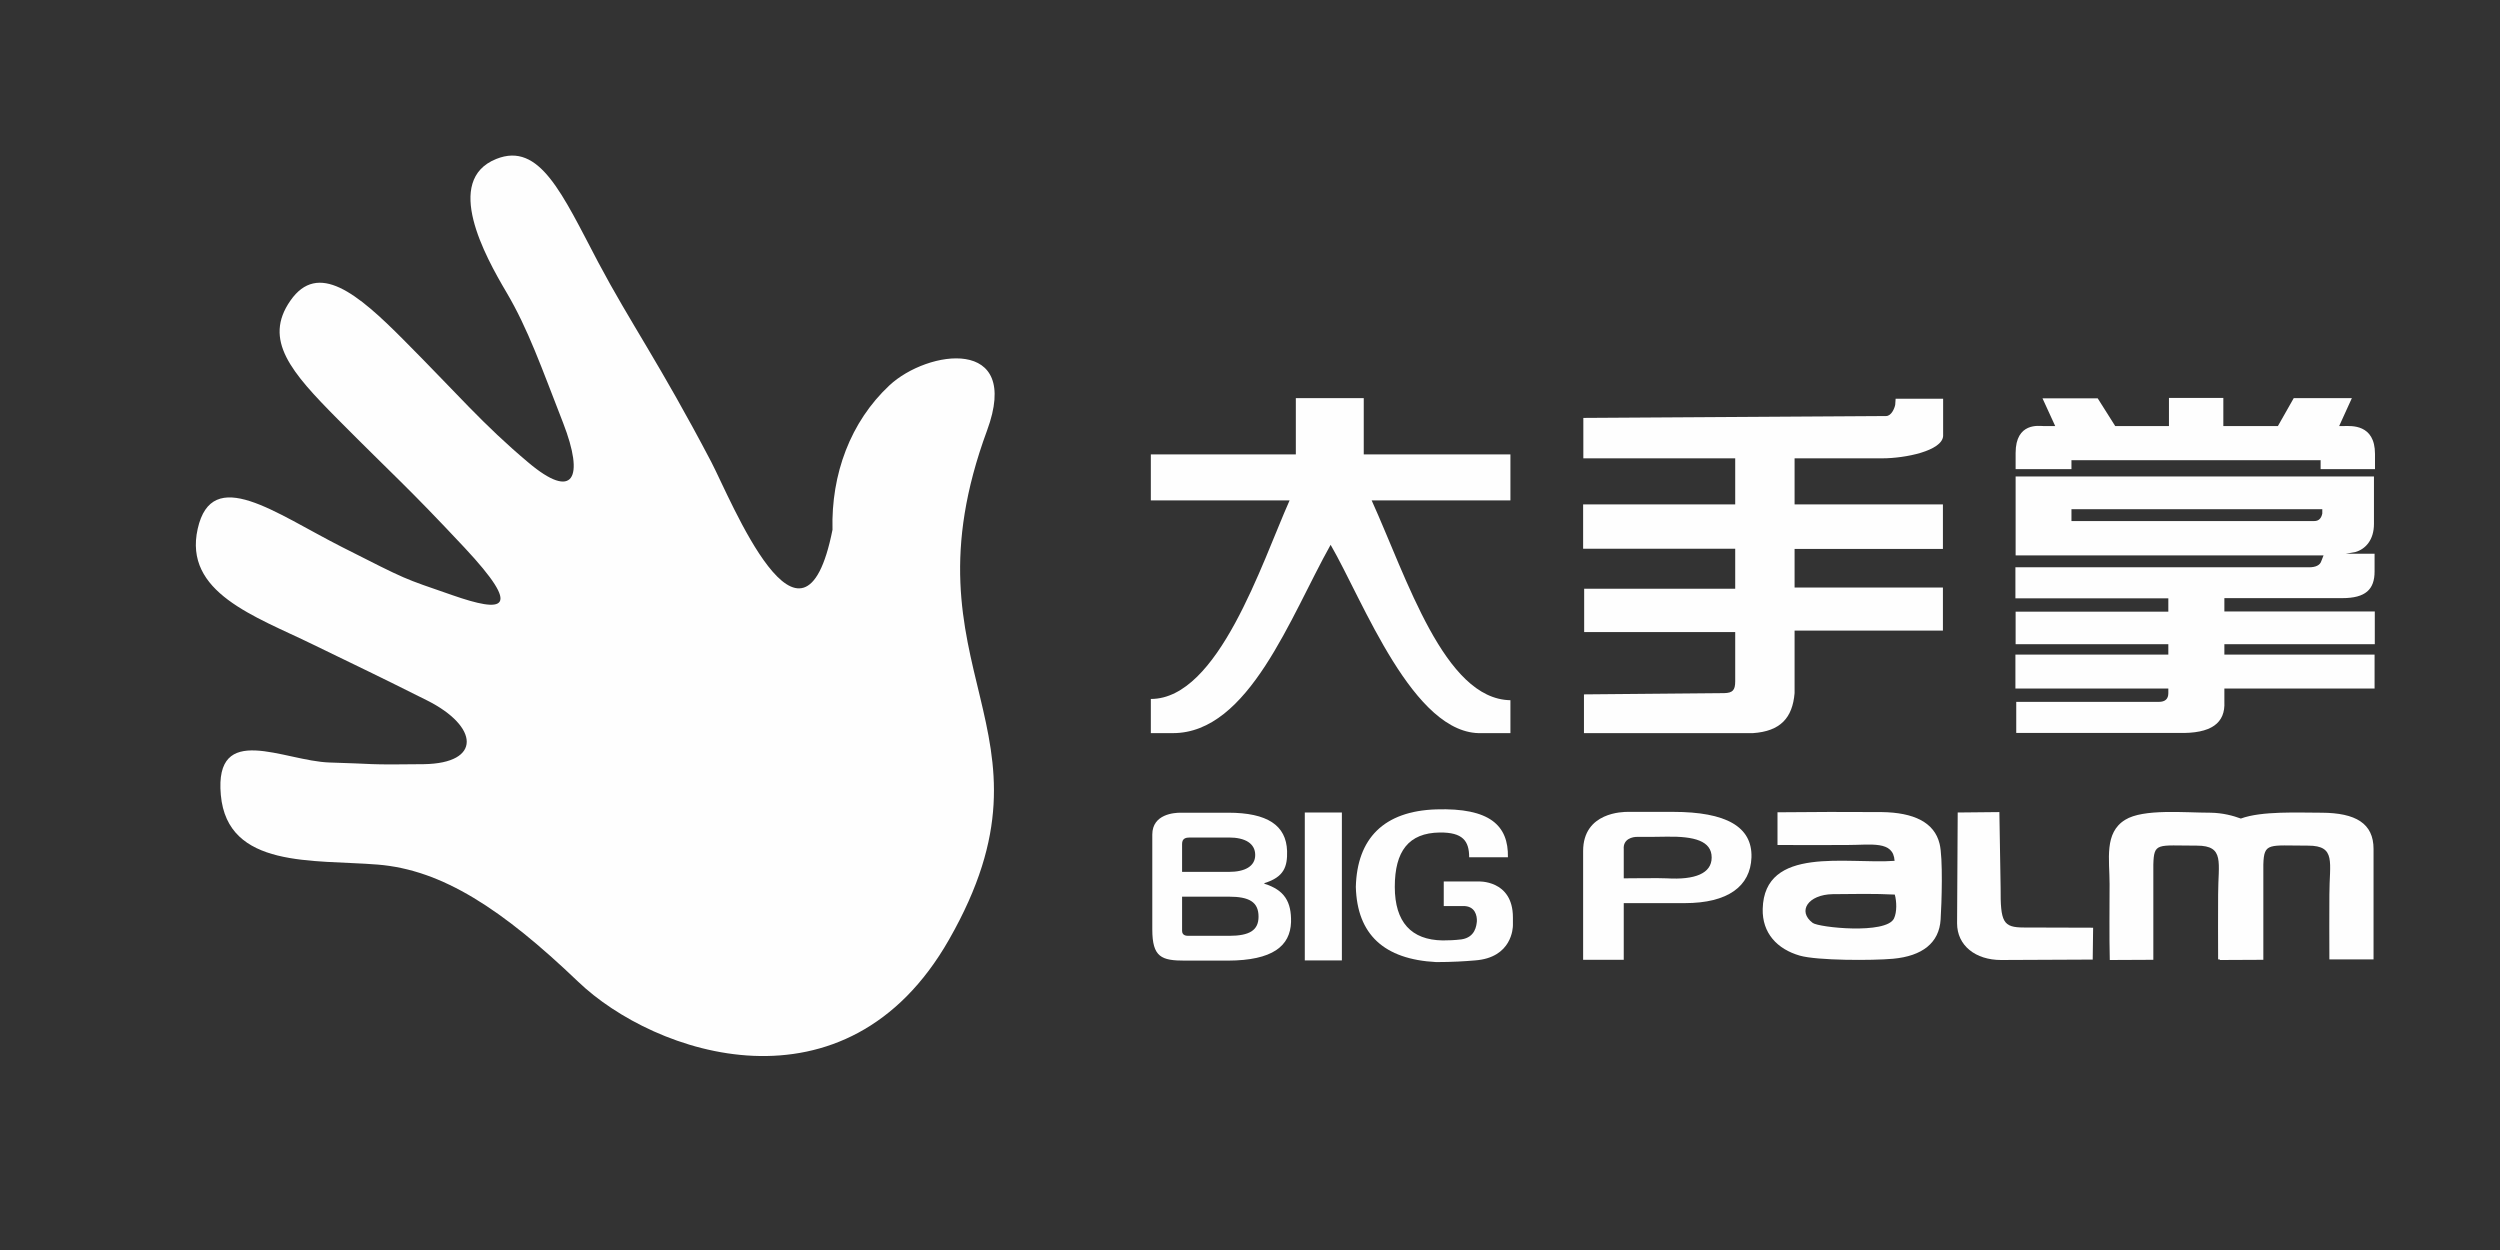
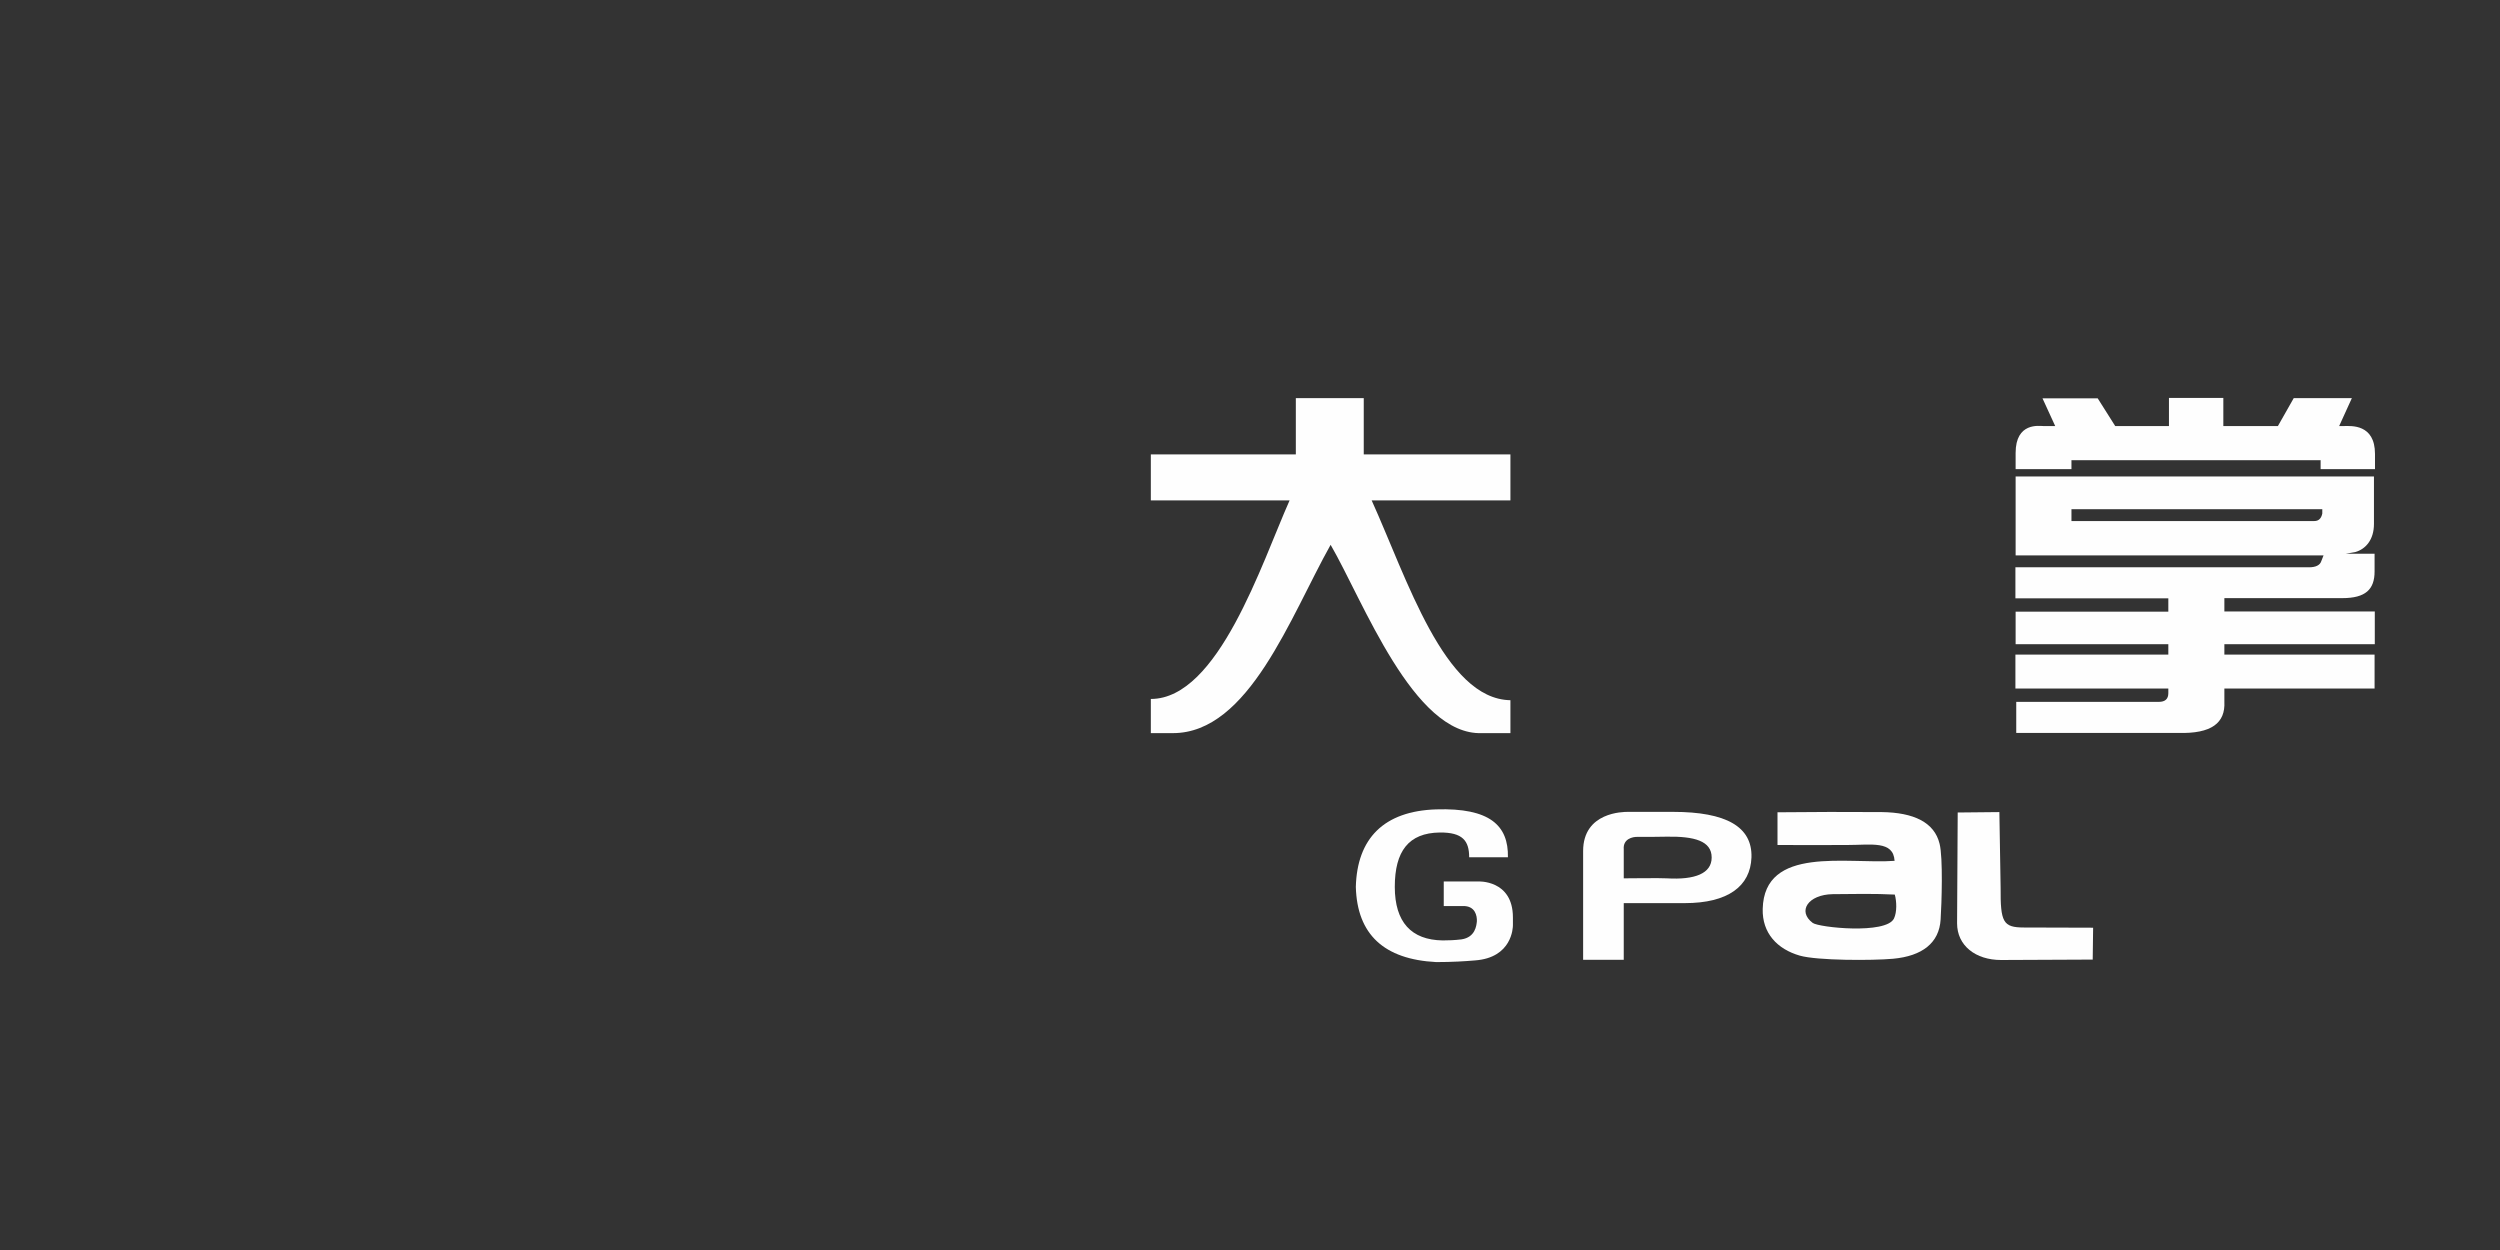
<svg xmlns="http://www.w3.org/2000/svg" xml:space="preserve" width="120px" height="60px" version="1.1" style="shape-rendering:geometricPrecision; text-rendering:geometricPrecision; image-rendering:optimizeQuality; fill-rule:evenodd; clip-rule:evenodd" viewBox="0 0 120 60">
  <rect x="0" y="0" width="120" height="60" fill="#333333" stroke="none" />
  <defs>
    <style type="text/css">
   
    .fil0 {fill:#FEFEFE}
    .fil1 {fill:#FEFEFE;fill-rule:nonzero}
   
  </style>
  </defs>
  <g id="图层_x0020_1">
-     <path class="fil0" d="M39.96 25.43c-0.07,-2.67 0.86,-5.18 2.73,-6.93 1.83,-1.71 6.36,-2.38 4.69,2.16 -4.3,11.66 3.99,14.24 -1.82,24.43 -4.95,8.7 -14.16,5.53 -17.81,2.03 -3.65,-3.49 -6.53,-5.37 -9.62,-5.62 -3.1,-0.25 -7.21,0.2 -7.53,-3.34 -0.32,-3.55 3.02,-1.63 5.22,-1.56 2.2,0.06 1.71,0.12 4.52,0.08 2.8,-0.04 2.65,-1.81 0.16,-3.06 -2.48,-1.24 -2.75,-1.36 -5.51,-2.7 -2.75,-1.34 -6.19,-2.48 -5.5,-5.54 0.69,-3.07 3.71,-0.75 6.93,0.88 3.22,1.63 2.85,1.46 5.3,2.31 2.44,0.85 3.4,0.74 0.58,-2.28 -2.82,-3.01 -3.29,-3.35 -6.09,-6.17 -2.23,-2.25 -3.59,-3.8 -2.27,-5.69 1.32,-1.9 3.2,-0.37 5.44,1.89 2.61,2.62 3.79,4.04 5.98,5.88 2.18,1.84 2.7,0.75 1.67,-1.9 -1.03,-2.64 -1.68,-4.51 -2.72,-6.27 -1.04,-1.76 -3.03,-5.38 -0.49,-6.4 2.09,-0.84 3.17,1.69 4.9,4.97 1.56,2.94 2.91,4.79 5.42,9.57 0.95,1.82 4.39,10.44 5.82,3.26z" />
    <path class="fil1" d="M111.09 25.01c0.2,0 0.33,-0.12 0.38,-0.36l0 -0.21 -12.04 0 0 0.57 11.66 0zm0.33 1.93l0.11 -0.28 -14.78 0 0 -3.79 17.2 0 0 2.28c0,0.76 -0.4,1.21 -0.9,1.35l-0.46 0.08 1.39 0 0 0.85c0,0.86 -0.43,1.28 -1.55,1.28l-5.66 0 0 0.64 7.22 0 0 1.57 -7.22 0 0 0.5 7.21 0 0 1.63 -7.21 0 0 0.64c0.05,1 -0.6,1.54 -2.23,1.49l-7.76 0 0 -1.49 6.84 0c0.31,0 0.46,-0.14 0.46,-0.42l0 -0.22 -7.34 0 0 -1.63 7.34 0 0 -0.5 -7.33 0 0 -1.56 7.33 0 0 -0.64 -7.34 0 0 -1.49 14.1 0c0.31,0 0.52,-0.1 0.58,-0.29zm-10.73 -7.82l0.84 1.33 2.58 0 0 -1.35 2.61 0 0 1.35 2.62 0 0.76 -1.34 2.79 0 -0.61 1.34 0.25 0c0.31,0 1.47,-0.11 1.47,1.34l0 0.73 -2.61 0 0 -0.43 -11.96 0 0 0.43 -2.68 0 0 -0.78c0,-1.48 1.14,-1.29 1.32,-1.29l0.58 0 -0.61 -1.33 2.65 0z" />
-     <path class="fil1" d="M90.53 19.97c0.26,0 0.41,-0.38 0.44,-0.54l0.02 -0.29 2.28 0 0 1.79c-0.05,0.71 -1.81,1.07 -2.93,1.07l-4.2 0 0 2.21 7.12 0 0 2.14 -7.12 0 0 1.85 7.12 0 0 2.07 -7.12 0 0 3c-0.1,1.19 -0.68,1.83 -2,1.92l-8.11 0 0 -1.86 6.73 -0.06c0.41,-0.01 0.53,-0.14 0.53,-0.57l0 -2.36 -7.25 0 0 -2.08 7.25 0 0 -1.92 -7.3 0 0 -2.13 7.3 0 0 -2.21 -7.29 0 0 -1.94 14.53 -0.09z" />
    <path class="fil1" d="M55.24 21.81l6.96 0 0 -2.7 3.26 0 0 2.7 7.04 0 0 2.21 -6.66 0c1.69,3.73 3.49,9.54 6.66,9.59l0 1.58 -1.37 0c-3.28,0.12 -5.69,-6.33 -7.26,-9.04 -1.93,3.44 -3.92,9.04 -7.57,9.04l-1.06 0 0 -1.64c3.24,0 5.32,-6.52 6.66,-9.53l-6.66 0 0 -2.21z" />
    <path class="fil1" d="M77.94 40.76l0 1.4c0.14,0 1.81,-0.02 2.07,0 1.34,0.08 2.15,-0.23 2.15,-1 0,-0.8 -0.84,-1.02 -2.15,-1 -0.12,0.01 -1.15,0.01 -1.4,0.01 -0.25,-0.01 -0.71,0.1 -0.67,0.59zm0 5.31l-1.95 0 0 -5.22c0,-1.88 1.94,-1.88 2.14,-1.88l2.18 0c2.54,0 3.81,0.71 3.76,2.19 -0.05,1.38 -1.13,2.19 -3.2,2.19l-2.93 0 0 2.72z" />
    <path class="fil1" d="M70.21 43.49l-0.91 0 0 -1.18 1.64 0c0,0 1.68,-0.1 1.68,1.73l0 0.37c0,0.12 -0.04,1.56 -1.82,1.69 -0.47,0.04 -1.09,0.08 -1.86,0.08 -2.51,-0.13 -3.8,-1.33 -3.86,-3.61 0.06,-2.32 1.34,-3.64 3.86,-3.72 2.57,-0.08 3.47,0.77 3.44,2.3l-1.86 0c0,-0.79 -0.31,-1.2 -1.41,-1.19 -1.5,0.02 -2.16,0.9 -2.16,2.61 0,1.69 0.79,2.55 2.3,2.57 0.27,0 0.57,-0.01 0.9,-0.05 0.67,-0.1 0.72,-0.67 0.74,-0.87 0.01,-0.25 -0.07,-0.75 -0.68,-0.73z" />
-     <polygon class="fil1" points="64.41,39 64.41,46.1 62.63,46.1 62.63,39 " />
-     <path class="fil1" d="M58.95 46.11l-2.07 0c-1.13,0 -1.57,-0.16 -1.57,-1.5l0 -4.55c0,-0.99 1.07,-1.05 1.35,-1.05l2.29 0c1.89,0 2.79,0.61 2.83,1.84 0.02,0.74 -0.14,1.25 -1.09,1.54l0 0.03c0.97,0.3 1.3,0.87 1.28,1.84 -0.04,1.15 -0.88,1.84 -3.02,1.85zm-2.21 -4.26l2.25 0c0.77,0 1.26,-0.27 1.26,-0.81 0,-0.56 -0.49,-0.84 -1.26,-0.84l-1.87 0c-0.2,0 -0.38,0.04 -0.38,0.31l0 1.34zm0.3 3.07l1.95 0c0.98,0 1.42,-0.26 1.42,-0.92 0,-0.7 -0.44,-0.96 -1.42,-0.96l-2.25 0 0 1.64c0,0.23 0.21,0.24 0.3,0.24z" />
    <path class="fil0" d="M85.32 40.56c1.09,0.01 2.29,0 3.34,0 1.17,0 2.22,-0.22 2.28,0.76 -2.26,0.17 -6.26,-0.75 -6.33,2.31 -0.03,1.16 0.7,1.93 1.78,2.24 0.84,0.24 3.48,0.24 4.48,0.15 1.4,-0.13 2.21,-0.76 2.28,-1.88 0.05,-0.77 0.12,-2.98 -0.05,-3.64 -0.25,-1.03 -1.24,-1.5 -2.78,-1.52 -1.6,-0.01 -3.39,-0.01 -5,0.01l0 1.57zm5.63 2.38c-0.97,-0.05 -1.99,-0.03 -2.98,-0.02 -1.18,0.02 -1.71,0.82 -0.96,1.38 0.29,0.22 3.52,0.56 3.9,-0.21 0.15,-0.31 0.13,-0.83 0.04,-1.15z" />
-     <path class="fil0" d="M107.56 39.29c-0.38,-0.14 -0.87,-0.27 -1.45,-0.28 -1.25,0 -3.23,-0.2 -4.1,0.34 -1.02,0.62 -0.75,1.91 -0.75,3.08 0,1.21 -0.02,2.44 0.01,3.65l2.09 -0.01 0 -4.57c0.03,-1.08 0.19,-0.91 2.09,-0.91 1.35,0 1.02,0.81 1.02,2.35 0,1.03 -0.01,2.07 0,3.11l0.08 0 0 0.03 2.09 -0.01 0 -4.57c0.03,-1.08 0.26,-0.91 2.15,-0.91 1.36,0 1.02,0.81 1.02,2.35 0,1.03 -0.01,2.07 0,3.11l2.12 0 0 -0.33 0 -4.97c0,-1.23 -0.86,-1.73 -2.48,-1.74 -1.14,0 -2.89,-0.09 -3.89,0.28z" />
    <path class="fil0" d="M93.97 39l2 -0.02 0.06 3.63c-0.01,1.65 0.11,1.91 1.12,1.91l3.32 0.01 -0.02 1.53 -4.4 0.02c-1.22,0 -2.11,-0.69 -2.11,-1.76l0.03 -5.32z" />
  </g>
</svg>